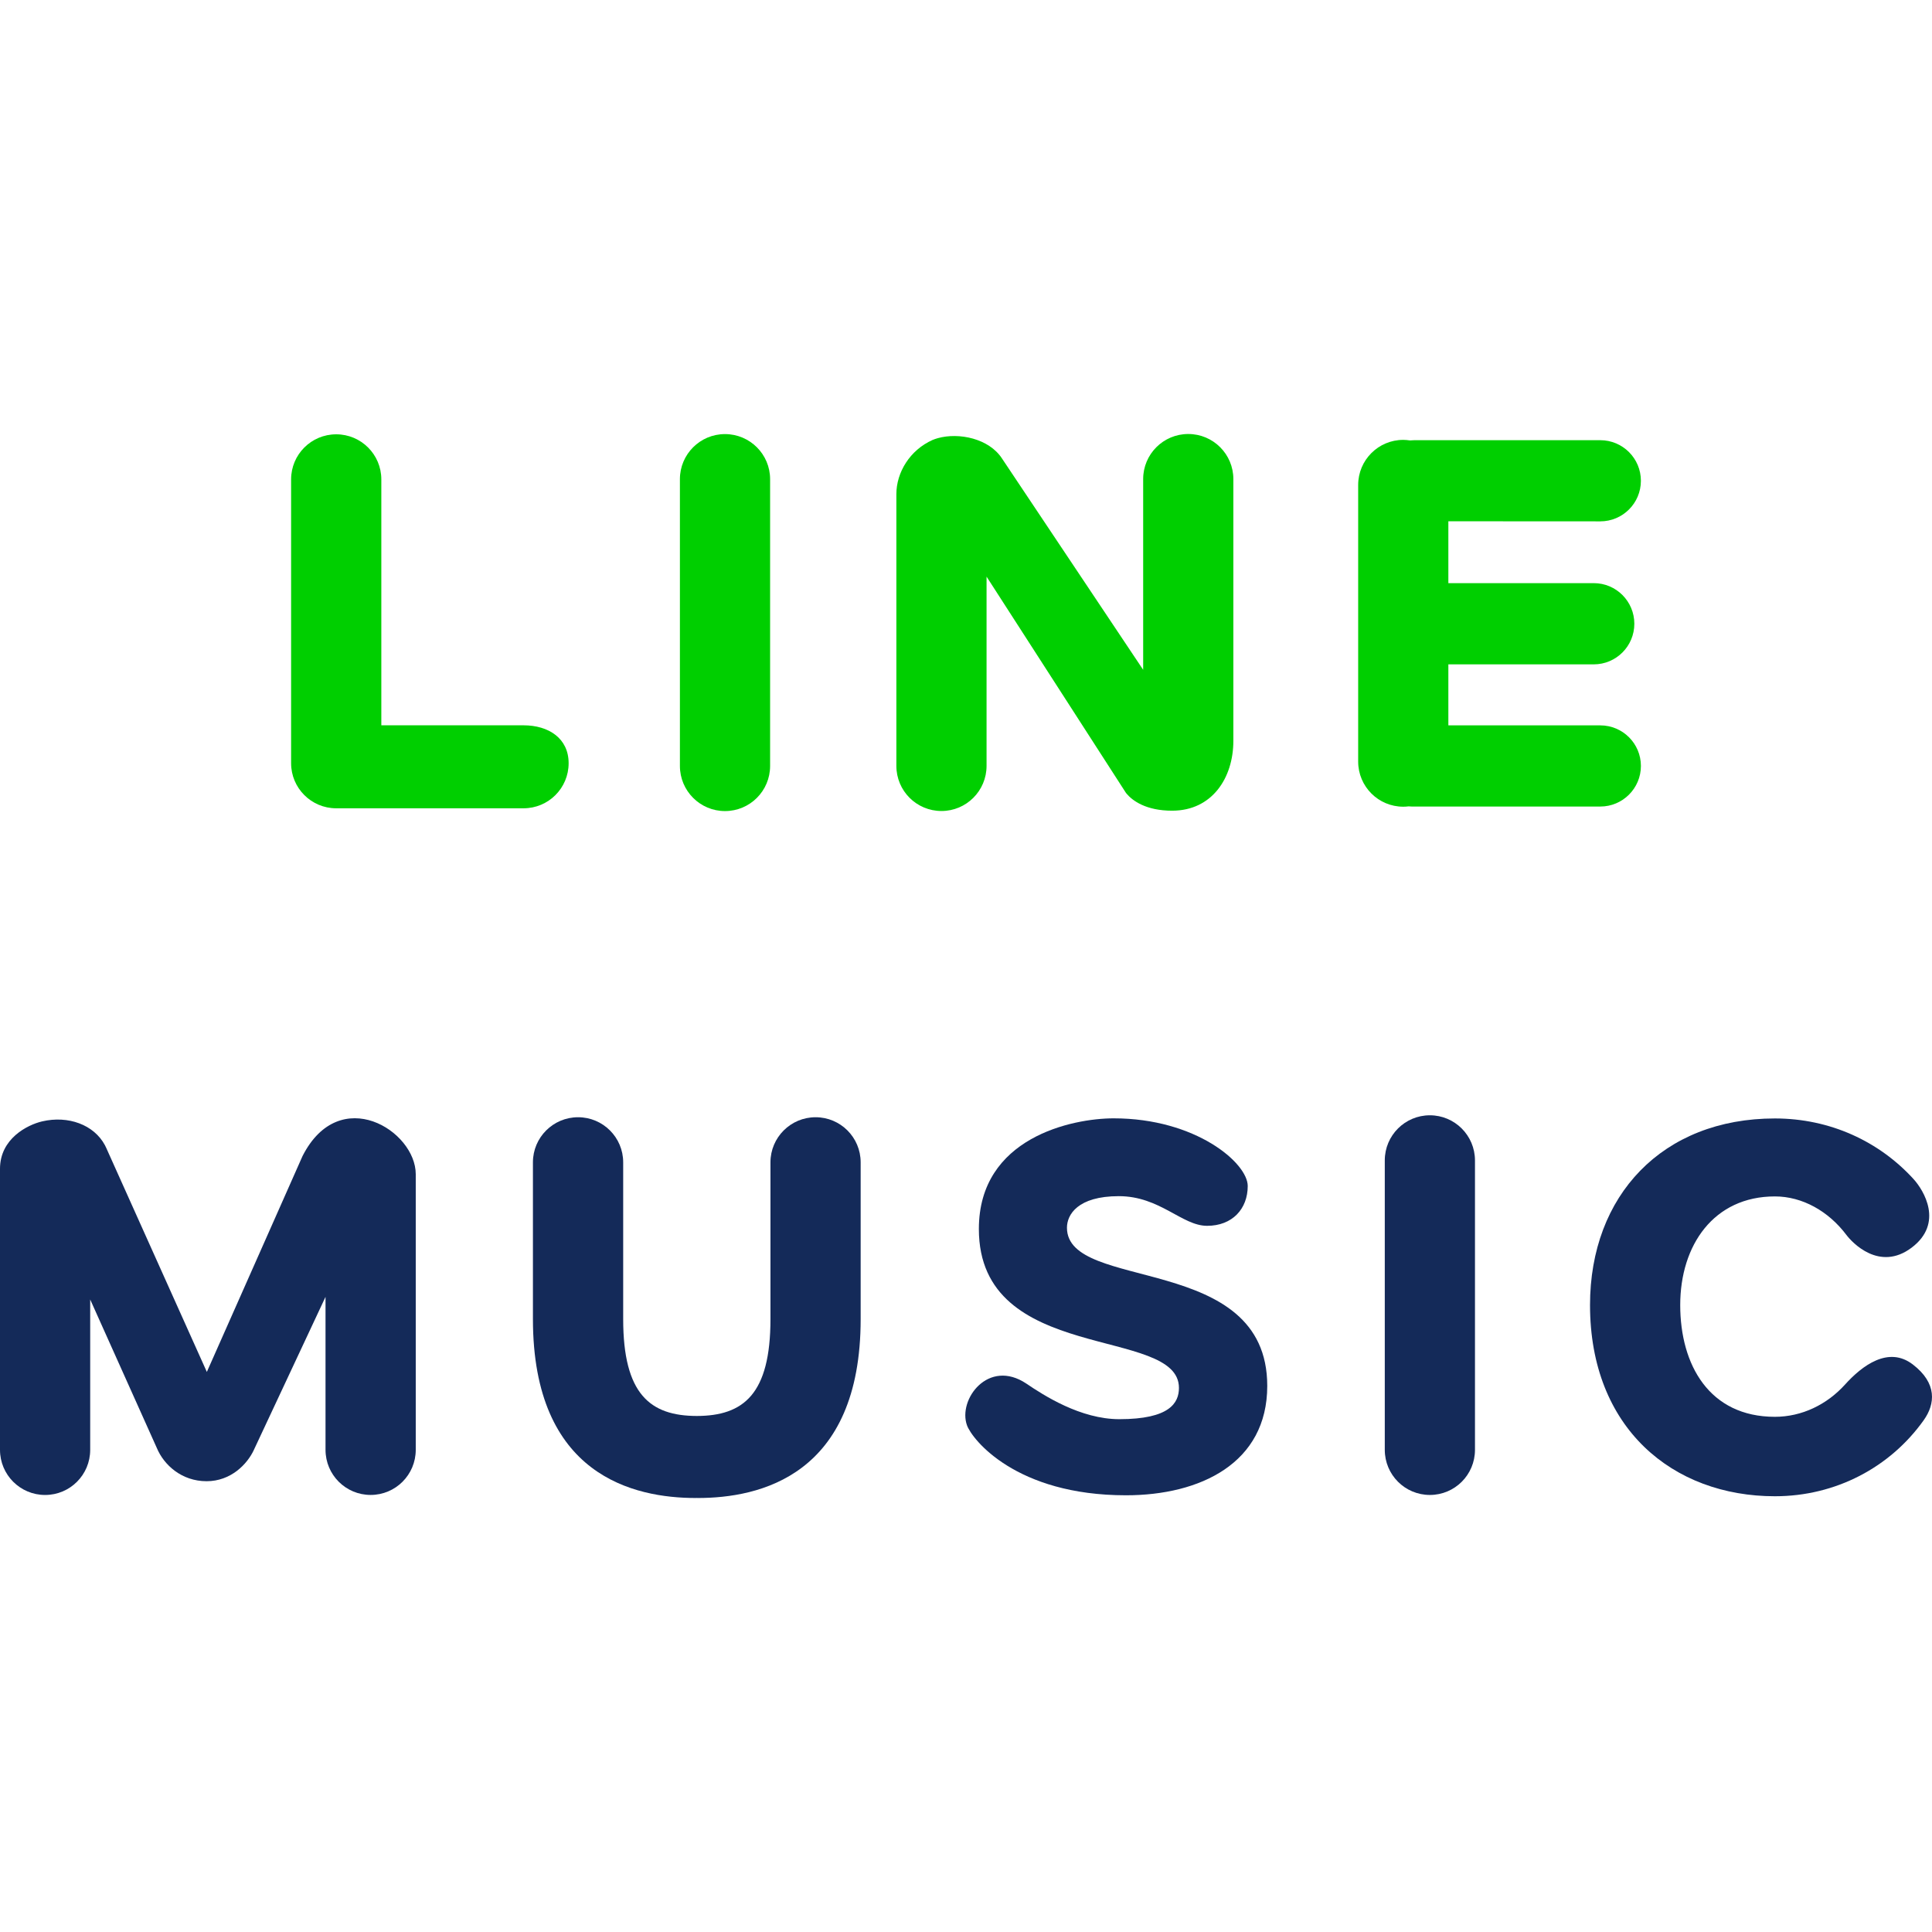
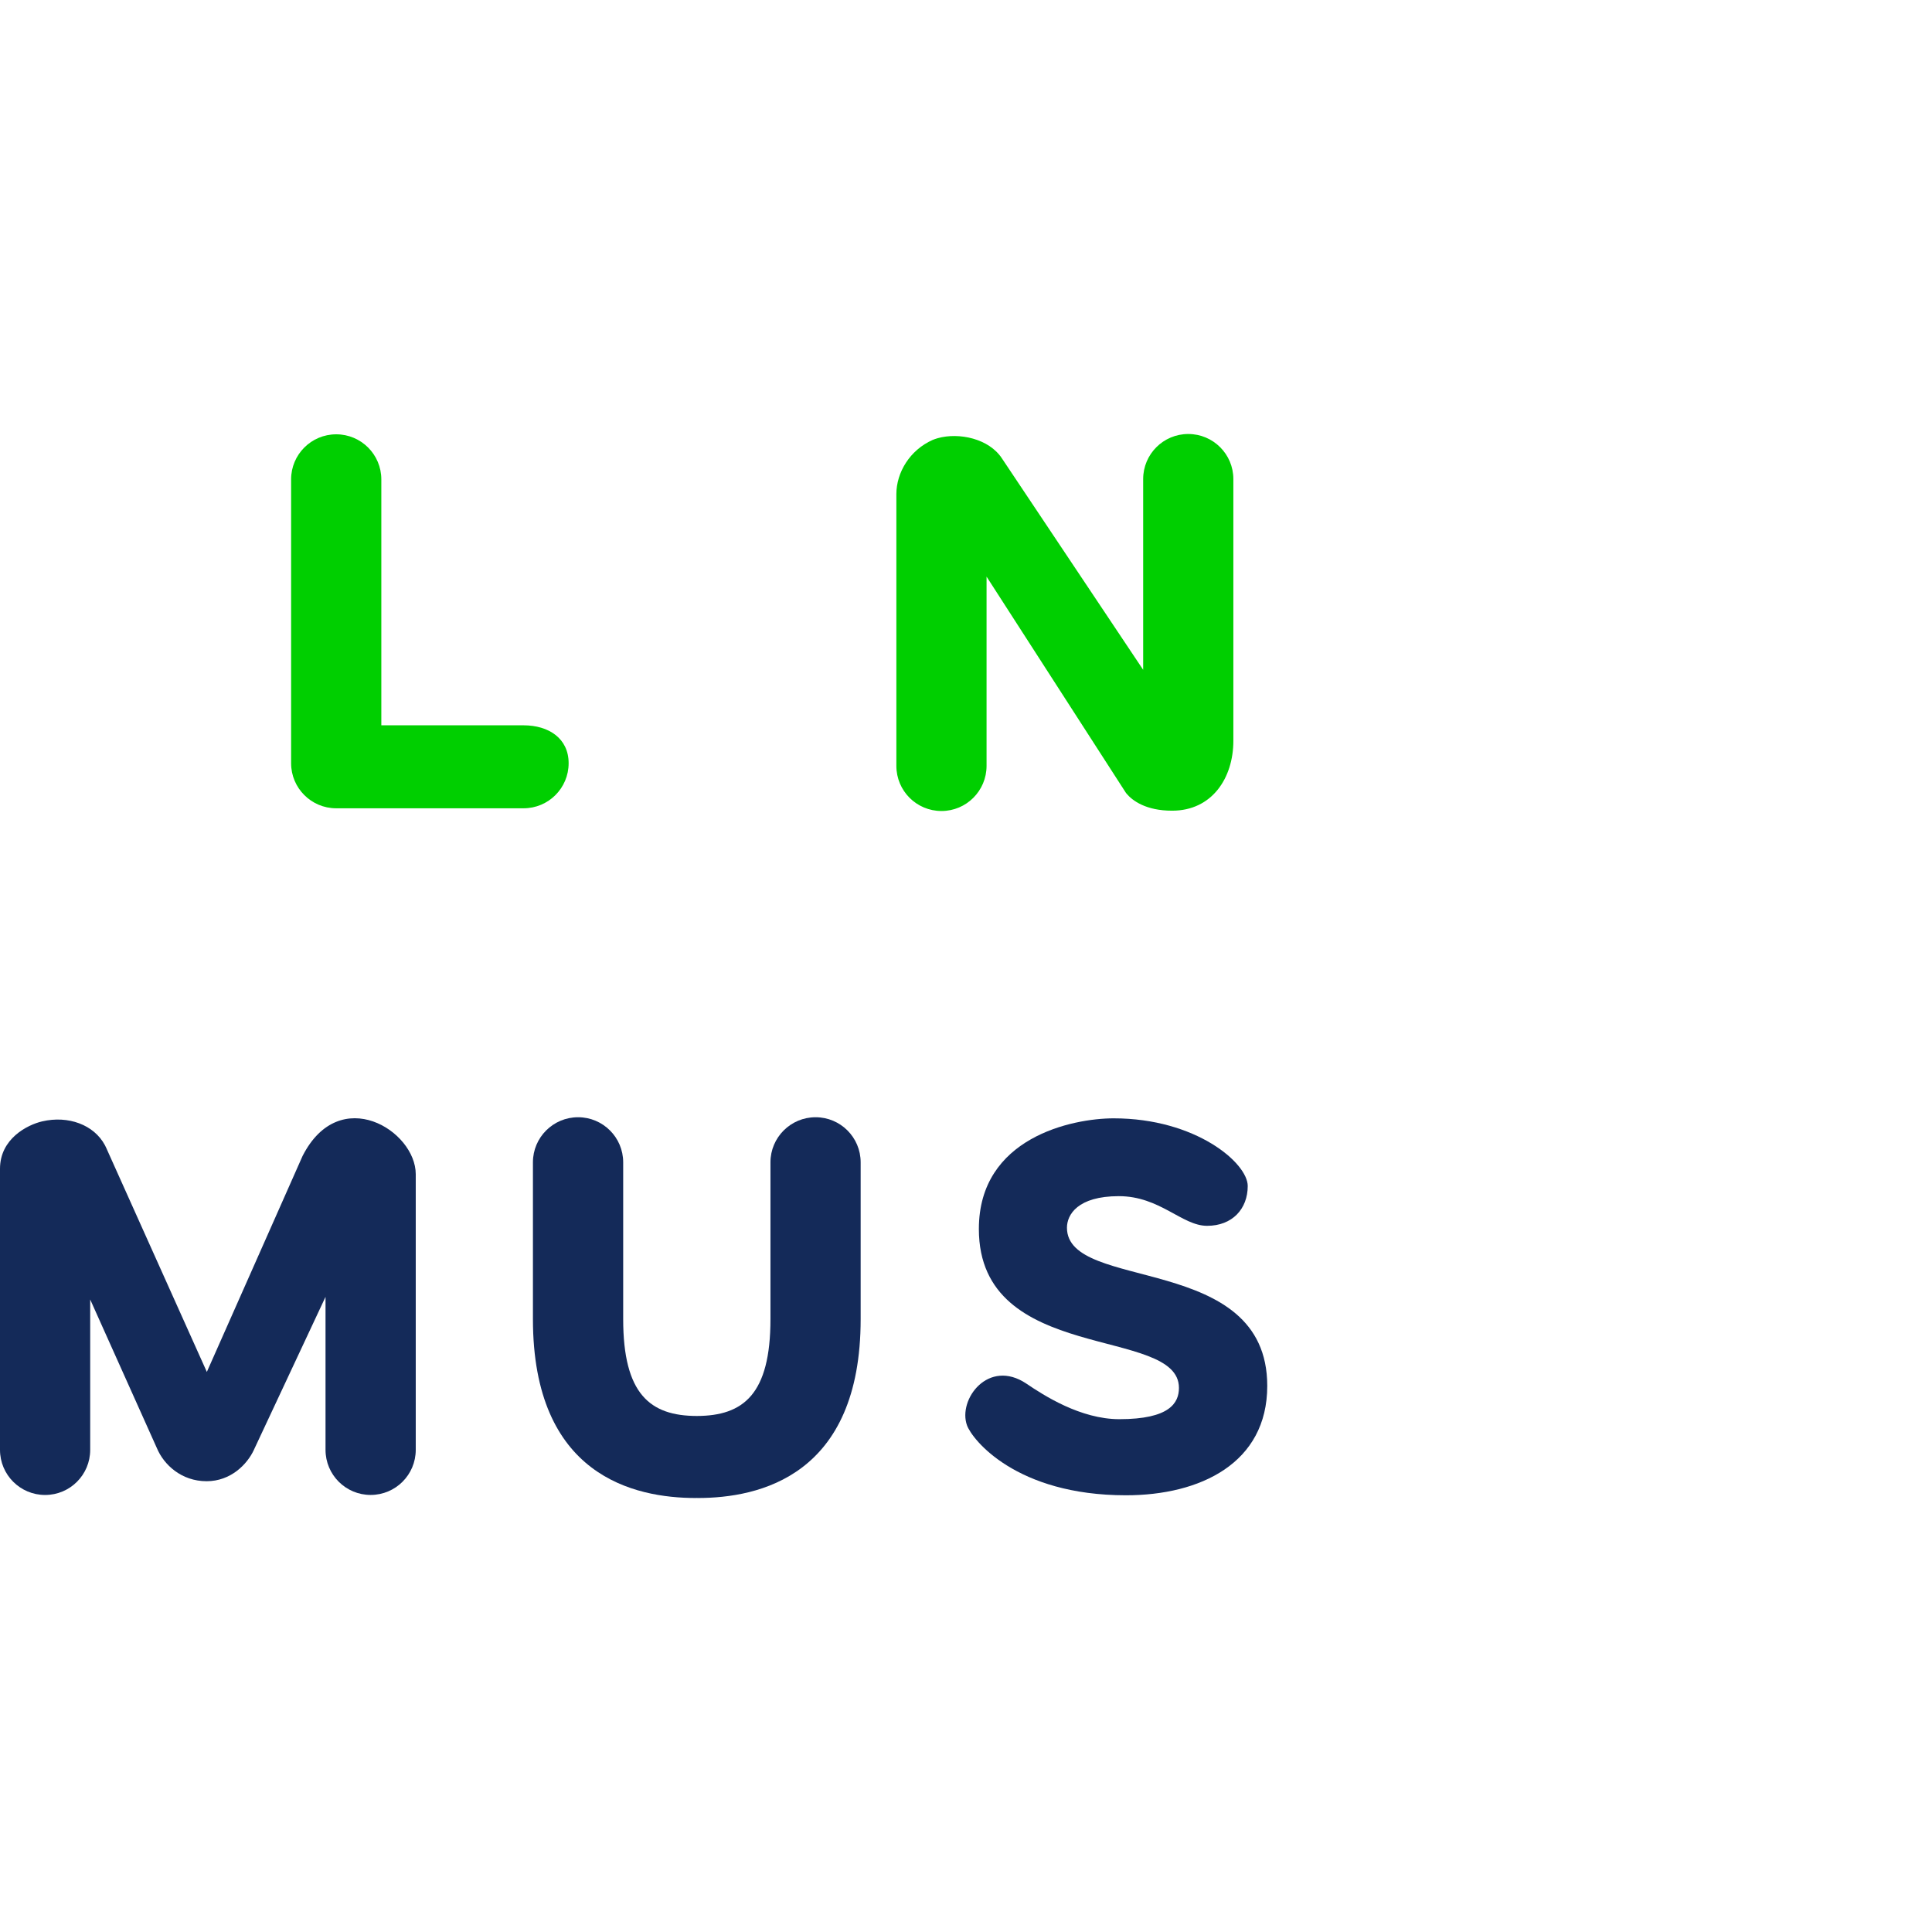
<svg xmlns="http://www.w3.org/2000/svg" version="1.1" id="icons" x="0px" y="0px" viewBox="0 0 200 200" enable-background="new 0 0 200 200" xml:space="preserve">
  <g id="Layer_2_1_">
</g>
  <g>
    <g>
      <path fill="#00CF00" d="M54.202,75.084H39.475V49.63c0-2.578-2.089-4.67-4.67-4.67c-2.581,0-4.67,2.089-4.67,4.667v29.38    c0,2.578,2.089,4.667,4.667,4.667h19.396c2.578,0,4.667-2.086,4.667-4.667C58.865,76.423,56.78,75.084,54.202,75.084z" />
-       <path fill="#00CF00" d="M75.051,44.937c-2.578,0-4.667,2.089-4.667,4.667v29.685c0,2.584,2.089,4.673,4.667,4.673    c2.581,0,4.67-2.086,4.67-4.673V49.6C79.72,47.028,77.629,44.937,75.051,44.937z" />
      <path fill="#00CF00" d="M116.618,82.156c-0.07-0.082-0.126-0.176-0.182-0.264l-14.308-22.2v19.59c0,2.584-2.089,4.673-4.667,4.673    c-2.581,0-4.67-2.086-4.67-4.673V51.159c0-2.262,1.406-4.57,3.747-5.613c0.179-0.073,0.363-0.138,0.554-0.19    c2.171-0.606,5.297,0.035,6.644,2.121l14.604,21.86V49.594c0-2.578,2.089-4.667,4.667-4.667c2.581,0,4.67,2.089,4.67,4.667v27.095    c0,3.852-2.212,7.233-6.334,7.233C118.636,83.928,117.23,82.885,116.618,82.156z" />
-       <path fill="#00CF00" d="M165.661,53.971c2.32,0,4.204-1.878,4.204-4.201c0-2.32-1.884-4.201-4.204-4.201h-19.264    c-0.149,0-0.299,0.009-0.442,0.023c-0.229-0.032-0.454-0.056-0.691-0.056c-2.578,0-4.667,2.089-4.667,4.67v28.63    c0,2.584,2.089,4.673,4.667,4.673c0.187,0,0.372-0.012,0.554-0.035c0.108,0.012,0.217,0.018,0.325,0.018h19.519    c2.32,0,4.204-1.884,4.204-4.204c0-2.314-1.884-4.198-4.204-4.198h-15.729v-6.316h15.052c2.32,0,4.201-1.884,4.201-4.204    c0-2.32-1.881-4.204-4.201-4.204h-15.052v-6.404L165.661,53.971z" />
    </g>
    <g id="icons_1_">
      <g>
        <g>
-           <path fill="#142A59" d="M148.019,115.454c-2.578,0-4.667,2.089-4.667,4.667v29.963c0,2.584,2.086,4.673,4.667,4.673      s4.67-2.086,4.67-4.673V120.12C152.683,117.542,150.594,115.454,148.019,115.454z" />
          <path fill="#142A59" d="M31.34,119.631c-0.018,0.032-0.029,0.064-0.047,0.1l-9.881,22.291l-10.423-23.21      c-0.041-0.091-0.085-0.179-0.129-0.264c-1.14-2.124-3.803-3.088-6.492-2.464C2.824,116.444,0,117.882,0,120.99v29.096      c0,2.584,2.089,4.673,4.67,4.673c2.578,0,4.667-2.086,4.667-4.673v-15.564l6.899,15.377c0.724,1.737,2.549,3.436,5.153,3.436      c2.502,0,4.21-1.755,4.901-3.258c0.009-0.018,0.015-0.029,0.02-0.047l7.388-15.778v15.831c0,2.584,2.089,4.673,4.67,4.673      s4.67-2.086,4.67-4.673v-28.536C43.029,117.035,35.181,112.152,31.34,119.631z" />
          <path fill="#142A59" d="M84.431,115.656c-2.578,0-4.673,2.089-4.673,4.667v16.224c0,7.79-2.795,10.022-7.626,10.034      c-4.825-0.012-7.62-2.244-7.62-10.034v-16.224c0-2.578-2.092-4.667-4.67-4.667c-2.578,0-4.673,2.089-4.673,4.667v16.224      c0,16.247,10.508,18.526,16.859,18.526c0.032,0,0.07-0.006,0.103-0.006c0.038,0,0.076,0.006,0.108,0.006      c6.348,0,16.856-2.282,16.856-18.526v-16.224C89.095,117.744,87.006,115.656,84.431,115.656z" />
-           <path fill="#142A59" d="M198.017,141.251c-2.528-1.945-5.253,0.117-7.028,2.086c-1.869,2.068-4.468,3.331-7.251,3.331      c-6.791,0-9.802-5.373-9.802-11.569c0-6.202,3.471-11.246,9.802-11.246c2.853,0,5.557,1.541,7.394,3.978      c0.58,0.776,3.422,3.849,6.767,1.321c3.343-2.528,1.242-5.947,0.187-7.098c-3.553-3.896-8.642-6.272-14.349-6.272      c-11.636,0-19.138,7.968-19.138,19.314c0,12.761,8.583,19.795,19.138,19.795c6.304,0,11.938-3,15.403-7.869      C200.343,145.337,200.545,143.19,198.017,141.251z" />
        </g>
        <path fill="#142A59" d="M115.285,115.77c-4.262,0-13.953,1.98-13.953,11.454c0,14.094,20.712,9.987,20.712,16.449     c0,1.55-0.952,3.24-6.17,3.24c-4.019,0-7.819-2.461-9.621-3.679c-3.931-2.642-7.119,1.638-6.149,4.318     c0.53,1.456,5.056,7.239,16.455,7.239c7.667,0,14.627-3.307,14.627-11.323c0-13.868-20.735-9.667-20.735-16.376     c0-1.345,1.107-3.266,5.37-3.266c4.257,0,6.536,3.07,9.137,3.07c2.61,0,4.207-1.749,4.207-4.122     C129.165,120.399,123.789,115.77,115.285,115.77z" />
      </g>
    </g>
  </g>
  <rect fill="none" width="200" height="200" />
</svg>